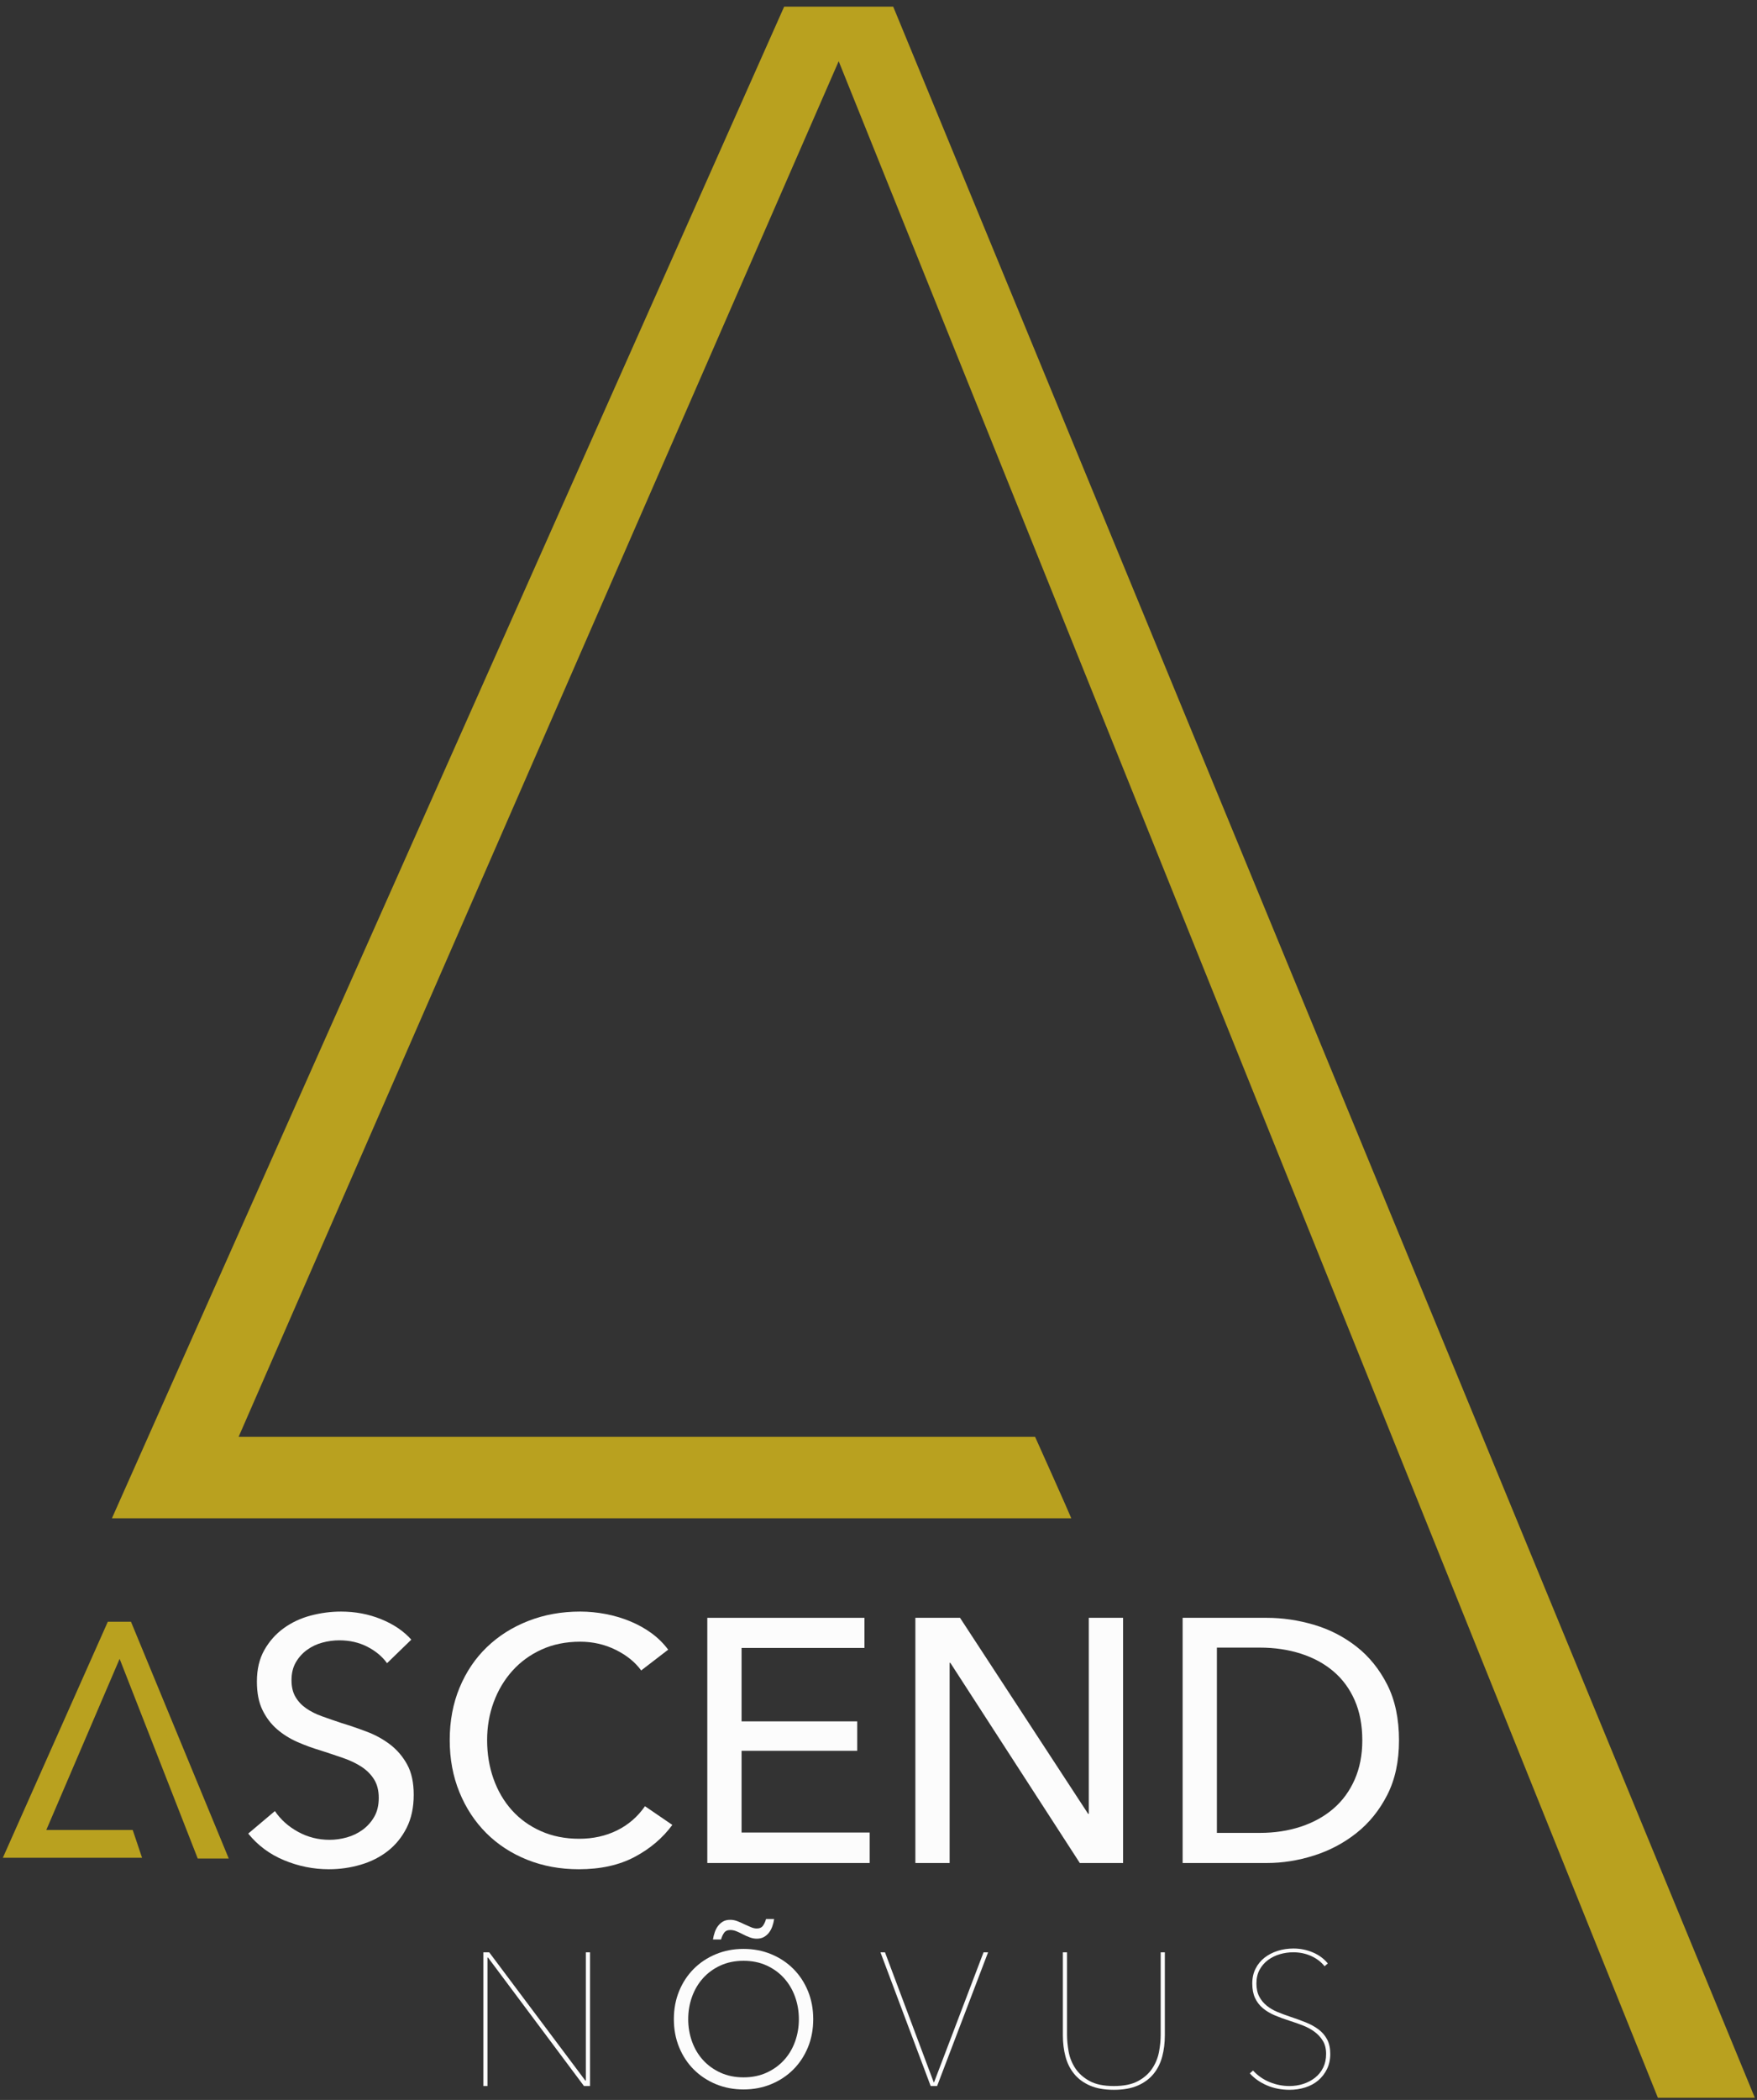
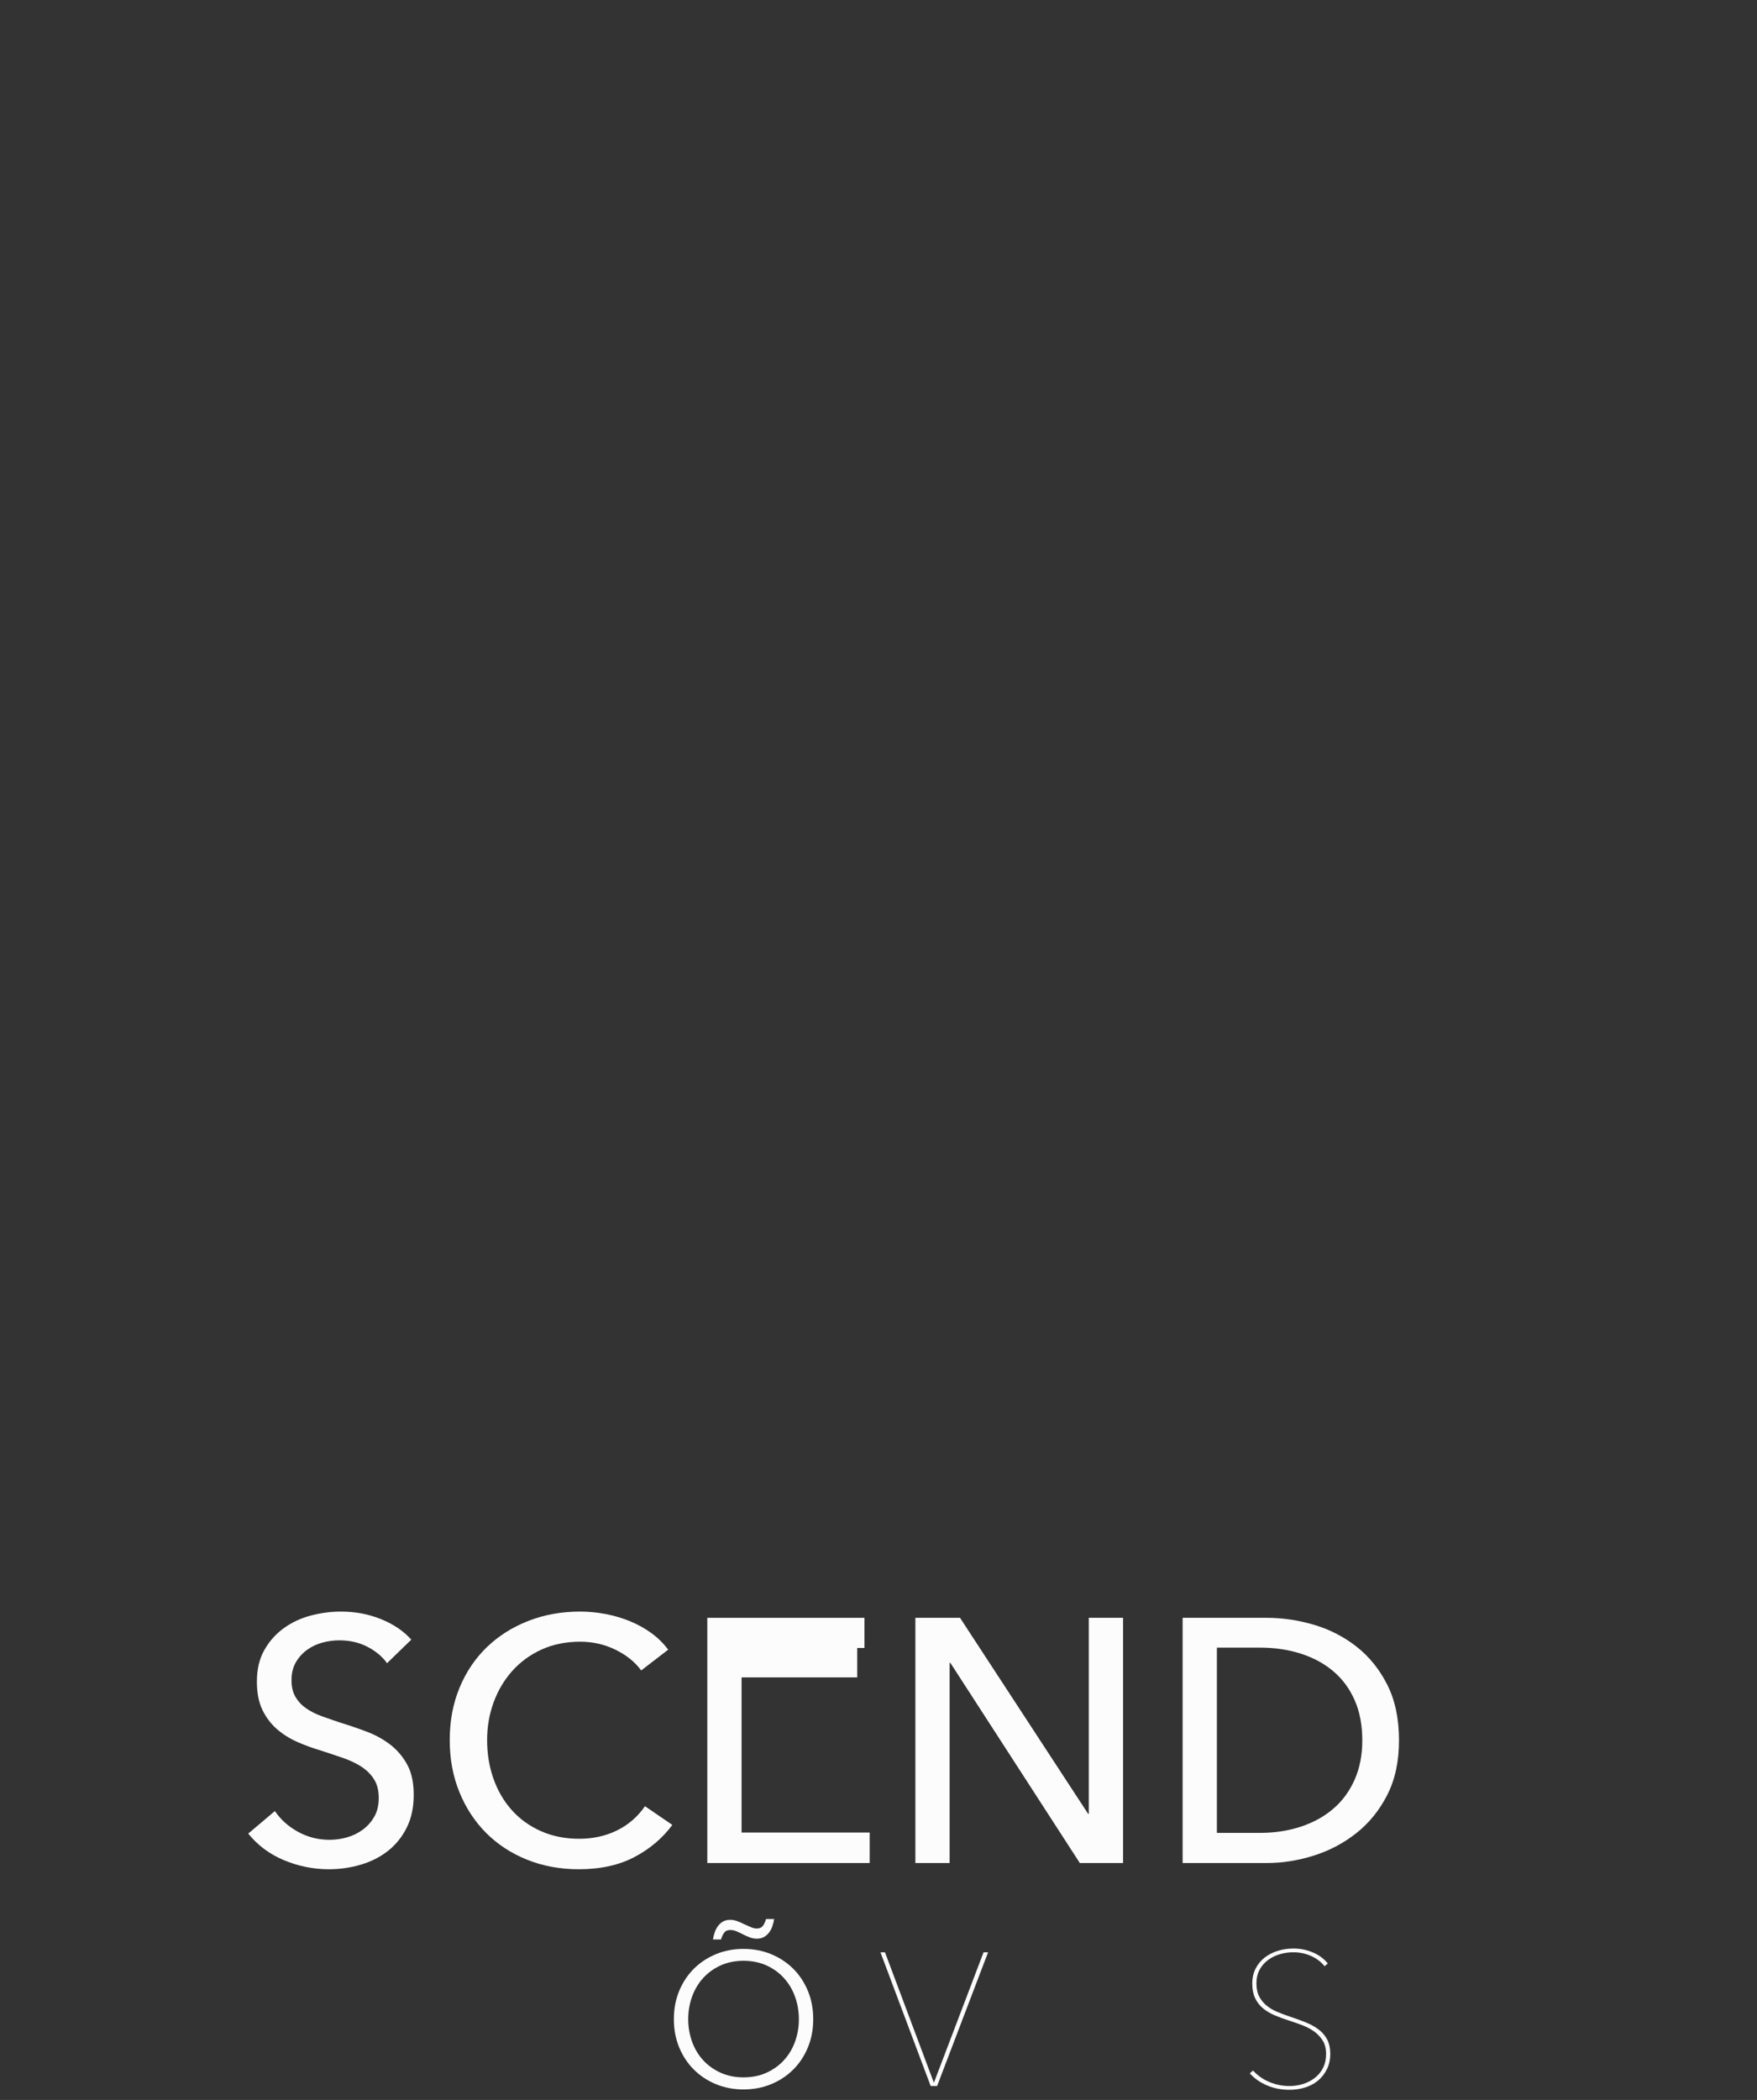
<svg xmlns="http://www.w3.org/2000/svg" width="100%" height="100%" viewBox="0 0 1263 1509" version="1.1" xml:space="preserve" style="fill-rule:evenodd;clip-rule:evenodd;stroke-miterlimit:10;">
  <rect x="0" y="0" width="1263" height="1509" fill="#333333" stroke="none" />
-   <path d="M642.082,4.791l-78.4,0l-483.233,1086.25l689.637,0c-1.433,-3.796 -26.021,-58.554 -26.021,-58.554l-572.533,-0l431.35,-988.496l588.887,1463.44l69.692,-0l-619.379,-1502.64Z" style="fill:#b9a11f;fill-rule:nonzero;" />
  <g>
-     <path d="M419.785,1499l-68.958,-92.306l-0.407,0l-0,92.306l-2.986,0l-0,-96.107l4.208,0l69.093,92.17l0.407,0l0,-92.17l2.987,0l-0,96.107l-4.344,0Z" style="fill:#fcfcfc;fill-rule:nonzero;" />
    <path d="M584.578,1450.95c-0,7.33 -1.267,14.072 -3.801,20.226c-2.534,6.153 -6.04,11.47 -10.52,15.949c-4.48,4.48 -9.774,7.987 -15.882,10.521c-6.109,2.533 -12.737,3.8 -19.886,3.8c-7.15,0 -13.778,-1.267 -19.887,-3.8c-6.108,-2.534 -11.402,-6.041 -15.882,-10.521c-4.48,-4.479 -7.986,-9.796 -10.52,-15.949c-2.534,-6.154 -3.801,-12.896 -3.801,-20.226c0,-7.33 1.267,-14.072 3.801,-20.226c2.534,-6.154 6.04,-11.47 10.52,-15.95c4.48,-4.48 9.774,-7.986 15.882,-10.52c6.109,-2.534 12.737,-3.801 19.887,-3.801c7.149,0 13.777,1.267 19.886,3.801c6.108,2.534 11.402,6.04 15.882,10.52c4.48,4.48 7.986,9.796 10.52,15.95c2.534,6.154 3.801,12.896 3.801,20.226Zm-10.317,-0c0,-5.611 -0.905,-10.95 -2.714,-16.018c-1.81,-5.068 -4.435,-9.525 -7.874,-13.371c-3.438,-3.846 -7.624,-6.9 -12.556,-9.162c-4.932,-2.263 -10.475,-3.394 -16.628,-3.394c-6.154,-0 -11.697,1.131 -16.629,3.394c-4.932,2.262 -9.118,5.316 -12.556,9.162c-3.439,3.846 -6.064,8.303 -7.874,13.371c-1.809,5.068 -2.714,10.407 -2.714,16.018c-0,5.61 0.905,10.95 2.714,16.017c1.81,5.068 4.435,9.503 7.874,13.303c3.438,3.801 7.624,6.833 12.556,9.095c4.932,2.263 10.475,3.394 16.629,3.394c6.153,-0 11.696,-1.131 16.628,-3.394c4.932,-2.262 9.118,-5.294 12.556,-9.095c3.439,-3.8 6.064,-8.235 7.874,-13.303c1.809,-5.067 2.714,-10.407 2.714,-16.017Zm-61.763,-57.284c0.272,-1.72 0.701,-3.439 1.29,-5.158c0.588,-1.72 1.38,-3.236 2.375,-4.548c0.996,-1.312 2.195,-2.375 3.597,-3.19c1.403,-0.814 3.145,-1.221 5.226,-1.221c1.629,-0 3.281,0.316 4.955,0.95c1.674,0.633 3.326,1.357 4.955,2.172c1.629,0.724 3.212,1.425 4.751,2.104c1.538,0.678 2.986,1.018 4.344,1.018c2.081,-0 3.597,-0.702 4.547,-2.104c0.95,-1.403 1.652,-2.964 2.104,-4.683l5.837,-0c-0.271,1.809 -0.701,3.552 -1.29,5.226c-0.588,1.674 -1.38,3.167 -2.375,4.479c-0.996,1.312 -2.217,2.376 -3.665,3.19c-1.448,0.815 -3.168,1.222 -5.158,1.222c-1.629,-0 -3.304,-0.317 -5.023,-0.95c-1.719,-0.634 -3.348,-1.358 -4.887,-2.172c-1.538,-0.815 -3.077,-1.539 -4.615,-2.172c-1.538,-0.634 -3.032,-0.95 -4.48,-0.95c-2.081,-0 -3.597,0.701 -4.547,2.104c-0.95,1.402 -1.652,2.963 -2.104,4.683l-5.837,-0Z" style="fill:#fcfcfc;fill-rule:nonzero;" />
    <path d="M673.626,1499l-4.615,0l-36.108,-96.107l3.258,0l35.021,93.392l0.272,0l35.565,-93.392l3.258,0l-36.651,96.107Z" style="fill:#fcfcfc;fill-rule:nonzero;" />
-     <path d="M837.333,1462.62c-0,5.429 -0.634,10.52 -1.901,15.271c-1.267,4.751 -3.348,8.891 -6.244,12.42c-2.896,3.53 -6.674,6.313 -11.334,8.349c-4.661,2.036 -10.385,3.054 -17.172,3.054c-6.787,-0 -12.511,-1.018 -17.172,-3.054c-4.66,-2.036 -8.438,-4.819 -11.334,-8.349c-2.896,-3.529 -4.977,-7.669 -6.244,-12.42c-1.267,-4.751 -1.901,-9.842 -1.901,-15.271l0,-59.728l2.987,0l-0,59.185c-0,3.801 0.384,7.85 1.153,12.149c0.77,4.298 2.353,8.28 4.751,11.945c2.399,3.665 5.792,6.72 10.181,9.163c4.389,2.443 10.249,3.665 17.579,3.665c7.149,0 12.918,-1.176 17.307,-3.529c4.389,-2.353 7.806,-5.362 10.249,-9.027c2.443,-3.665 4.072,-7.647 4.887,-11.946c0.814,-4.298 1.221,-8.438 1.221,-12.42l0,-59.185l2.987,0l-0,59.728Z" style="fill:#fcfcfc;fill-rule:nonzero;" />
    <path d="M956.244,1475.92c0,4.072 -0.791,7.714 -2.375,10.927c-1.584,3.213 -3.688,5.927 -6.312,8.145c-2.625,2.217 -5.724,3.891 -9.299,5.022c-3.574,1.131 -7.307,1.697 -11.199,1.697c-5.972,-0 -11.425,-1.063 -16.357,-3.19c-4.932,-2.127 -9.027,-5 -12.284,-8.62l2.307,-2.036c3.439,3.71 7.443,6.493 12.013,8.348c4.571,1.855 9.299,2.783 14.186,2.783c3.529,0 6.877,-0.52 10.045,-1.561c3.167,-1.041 5.972,-2.534 8.416,-4.48c2.443,-1.945 4.366,-4.343 5.769,-7.194c1.403,-2.851 2.104,-6.131 2.104,-9.841c-0,-3.711 -0.769,-6.833 -2.308,-9.367c-1.538,-2.534 -3.529,-4.706 -5.972,-6.515c-2.444,-1.81 -5.227,-3.326 -8.349,-4.548c-3.122,-1.222 -6.266,-2.33 -9.434,-3.326c-3.982,-1.267 -7.624,-2.601 -10.927,-4.004c-3.303,-1.403 -6.154,-3.122 -8.552,-5.158c-2.398,-2.036 -4.253,-4.48 -5.566,-7.33c-1.312,-2.851 -1.968,-6.313 -1.968,-10.385c0,-3.982 0.792,-7.534 2.376,-10.656c1.583,-3.122 3.733,-5.746 6.448,-7.873c2.714,-2.127 5.859,-3.755 9.434,-4.887c3.574,-1.131 7.352,-1.696 11.334,-1.696c4.887,-0 9.525,0.927 13.914,2.782c4.389,1.855 7.986,4.502 10.792,7.941l-2.308,2.036c-2.534,-3.167 -5.769,-5.633 -9.706,-7.398c-3.936,-1.764 -8.212,-2.647 -12.827,-2.647c-3.258,0 -6.448,0.453 -9.57,1.358c-3.122,0.905 -5.95,2.285 -8.484,4.14c-2.534,1.855 -4.57,4.186 -6.109,6.991c-1.538,2.805 -2.307,6.108 -2.307,9.909c-0,3.71 0.678,6.855 2.036,9.434c1.357,2.579 3.167,4.774 5.429,6.584c2.263,1.81 4.819,3.303 7.67,4.479c2.851,1.177 5.769,2.263 8.755,3.258c4.073,1.358 7.874,2.738 11.403,4.141c3.529,1.402 6.629,3.099 9.298,5.09c2.67,1.991 4.751,4.412 6.245,7.262c1.493,2.851 2.239,6.312 2.239,10.385Z" style="fill:#fcfcfc;fill-rule:nonzero;" />
  </g>
  <path d="M278.235,1195.14c-3.483,-4.809 -8.208,-8.75 -14.179,-11.817c-5.979,-3.067 -12.696,-4.604 -20.162,-4.604c-3.984,-0 -8.005,0.533 -12.071,1.616c-4.067,1.08 -7.759,2.821 -11.075,5.221c-3.325,2.409 -6.017,5.396 -8.088,8.963c-2.075,3.571 -3.112,7.837 -3.112,12.821c-0,4.808 0.954,8.829 2.866,12.062c1.905,3.238 4.475,5.975 7.713,8.217c3.233,2.237 7.05,4.15 11.45,5.725c4.392,1.575 9.083,3.196 14.058,4.854c5.971,1.821 12.029,3.896 18.163,6.221c6.141,2.325 11.7,5.391 16.679,9.204c4.975,3.821 9.042,8.587 12.196,14.312c3.15,5.721 4.725,12.984 4.725,21.775c-0,9.125 -1.704,17.046 -5.1,23.763c-3.4,6.725 -7.925,12.283 -13.563,16.679c-5.646,4.396 -12.158,7.675 -19.533,9.829c-7.383,2.154 -14.975,3.234 -22.771,3.234c-11.121,-0 -21.862,-2.159 -32.233,-6.471c-10.371,-4.313 -18.95,-10.704 -25.759,-19.159l19.163,-16.175c4.15,6.138 9.712,11.113 16.679,14.93c6.963,3.82 14.513,5.725 22.646,5.725c4.142,-0 8.296,-0.588 12.442,-1.746c4.141,-1.159 7.92,-2.988 11.325,-5.475c3.395,-2.488 6.175,-5.6 8.337,-9.334c2.154,-3.733 3.229,-8.25 3.229,-13.562c0,-5.304 -1.116,-9.742 -3.358,-13.308c-2.233,-3.571 -5.267,-6.596 -9.079,-9.088c-3.817,-2.487 -8.259,-4.604 -13.317,-6.346c-5.062,-1.741 -10.412,-3.521 -16.05,-5.35c-5.642,-1.658 -11.2,-3.691 -16.679,-6.1c-5.467,-2.4 -10.367,-5.471 -14.679,-9.204c-4.313,-3.742 -7.796,-8.337 -10.454,-13.817c-2.659,-5.475 -3.975,-12.275 -3.975,-20.404c-0,-8.791 1.779,-16.337 5.345,-22.646c3.567,-6.3 8.213,-11.529 13.938,-15.679c5.725,-4.141 12.192,-7.175 19.408,-9.087c7.217,-1.9 14.475,-2.859 21.784,-2.859c10.275,0 19.904,1.83 28.858,5.475c8.962,3.65 16.179,8.55 21.658,14.684l-17.425,16.921Z" style="fill:#fcfcfc;fill-rule:nonzero;" />
  <path d="M483.297,1311.36c-6.967,9.463 -16.013,17.134 -27.125,23.025c-11.121,5.884 -24.475,8.834 -40.067,8.834c-13.437,-0 -25.846,-2.284 -37.204,-6.846c-11.367,-4.563 -21.158,-10.954 -29.367,-19.163c-8.212,-8.212 -14.645,-18 -19.287,-29.366c-4.646,-11.359 -6.971,-23.85 -6.971,-37.455c0,-13.766 2.371,-26.333 7.096,-37.7c4.729,-11.366 11.279,-21.066 19.658,-29.116c8.371,-8.046 18.292,-14.313 29.738,-18.792c11.45,-4.475 23.891,-6.721 37.329,-6.721c5.975,0 12.029,0.588 18.175,1.742c6.125,1.162 12.021,2.904 17.667,5.229c5.633,2.325 10.783,5.188 15.425,8.583c4.645,3.409 8.629,7.346 11.945,11.825l-19.408,14.93c-4.317,-5.971 -10.417,-10.909 -18.296,-14.809c-7.875,-3.896 -16.383,-5.846 -25.508,-5.846c-10.283,0 -19.529,1.871 -27.746,5.6c-8.217,3.738 -15.221,8.834 -21.029,15.305c-5.804,6.47 -10.283,13.975 -13.438,22.52c-3.15,8.546 -4.725,17.634 -4.725,27.25c0,9.959 1.53,19.246 4.596,27.875c3.071,8.63 7.467,16.138 13.192,22.525c5.721,6.384 12.692,11.405 20.908,15.05c8.213,3.655 17.379,5.48 27.5,5.48c9.954,-0 18.996,-1.992 27.121,-5.975c8.129,-3.984 14.85,-9.788 20.163,-17.421l19.658,13.437Z" style="fill:#fcfcfc;fill-rule:nonzero;" />
-   <path d="M533.069,1316.84l92.084,0l-0,21.9l-116.717,0l0,-176.195l112.979,-0l0,21.654l-88.346,-0l0,52.758l83.121,0l0,21.15l-83.121,0l0,58.733Z" style="fill:#fcfcfc;fill-rule:nonzero;" />
+   <path d="M533.069,1316.84l92.084,0l-0,21.9l-116.717,0l0,-176.195l112.979,-0l0,21.654l-88.346,-0l83.121,0l0,21.15l-83.121,0l0,58.733Z" style="fill:#fcfcfc;fill-rule:nonzero;" />
  <path d="M782.186,1303.4l0.492,0l-0,-140.858l24.641,0l0,176.196l-31.108,-0l-93.071,-143.842l-0.504,0l0,143.842l-24.633,-0l-0,-176.196l32.1,0l92.083,140.858Z" style="fill:#fcfcfc;fill-rule:nonzero;" />
  <path d="M874.756,1317.09l30.858,-0c10.617,-0 20.446,-1.492 29.492,-4.479c9.042,-2.988 16.838,-7.3 23.396,-12.946c6.55,-5.634 11.654,-12.604 15.304,-20.9c3.646,-8.292 5.471,-17.667 5.471,-28.121c-0,-10.946 -1.825,-20.575 -5.471,-28.871c-3.65,-8.292 -8.754,-15.217 -15.304,-20.775c-6.558,-5.558 -14.354,-9.792 -23.396,-12.696c-9.046,-2.896 -18.875,-4.35 -29.492,-4.35l-30.858,0l0,133.138Zm-24.633,-154.546l60.475,-0c11.275,-0 22.562,1.662 33.846,4.979c11.275,3.321 21.479,8.55 30.608,15.679c9.117,7.134 16.504,16.267 22.15,27.379c5.633,11.113 8.454,24.471 8.454,40.063c0,15.104 -2.821,28.162 -8.454,39.196c-5.646,11.033 -13.033,20.158 -22.15,27.375c-9.129,7.221 -19.333,12.616 -30.608,16.175c-11.284,3.575 -22.571,5.35 -33.846,5.35l-60.475,-0l-0,-176.196Z" style="fill:#fcfcfc;fill-rule:nonzero;" />
-   <path d="M91.643,1169.11l-11.704,-0l-72.113,162.108l88.838,0c-0.217,-0.566 -4.009,-12.471 -4.009,-12.471l-65.058,0l58.554,-136.625l58.55,149.638l14.129,-0l-67.187,-162.65Z" style="fill:#b9a11f;fill-rule:nonzero;stroke:#b9a11f;stroke-width:7.5px;" />
</svg>